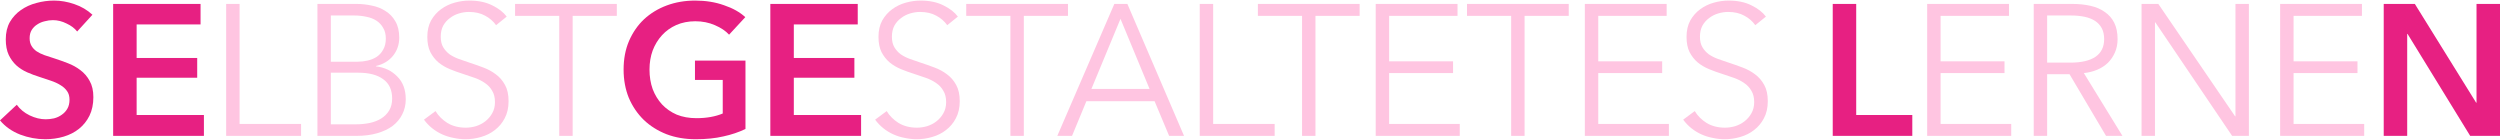
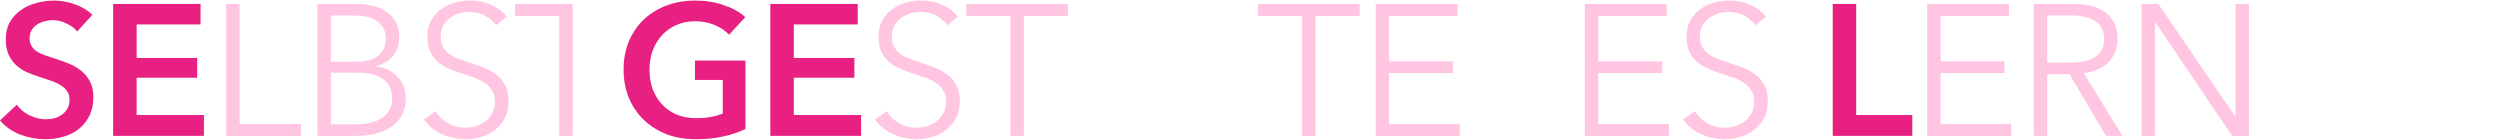
<svg xmlns="http://www.w3.org/2000/svg" width="1216" height="68" viewBox="0 0 1216 68" fill="none">
-   <path d="M1159.44 1.913H1174.58L1204.4 49.953H1204.58V1.913H1216V66.088H1201.5L1171.04 16.506H1170.86V66.088H1159.44V1.913Z" fill="#E72082" />
-   <path d="M1115.59 60.286H1149.94V66.088H1109.06V1.913H1148.85V7.714H1115.59V29.831H1146.68V35.541H1115.59V60.286Z" fill="#FFC5E1" />
  <path d="M1087.15 56.57H1087.33V1.913H1093.86V66.088H1085.7L1048.36 10.886H1048.18V66.088H1041.65V1.913H1049.81L1087.15 56.57Z" fill="#FFC5E1" />
  <path d="M995.728 66.088H989.202V1.913H1008.06C1011.2 1.913 1014.1 2.215 1016.76 2.819C1019.48 3.424 1021.8 4.421 1023.74 5.81C1025.73 7.14 1027.27 8.892 1028.36 11.068C1029.45 13.243 1029.99 15.902 1029.99 19.044C1029.99 21.401 1029.57 23.546 1028.72 25.48C1027.88 27.413 1026.73 29.105 1025.28 30.556C1023.83 31.946 1022.1 33.063 1020.11 33.91C1018.12 34.755 1015.94 35.299 1013.58 35.541L1032.35 66.088H1024.37L1006.61 36.085H995.728V66.088ZM995.728 30.465H1007.06C1012.32 30.465 1016.36 29.529 1019.2 27.655C1022.04 25.721 1023.46 22.851 1023.46 19.044C1023.46 16.929 1023.07 15.147 1022.29 13.696C1021.5 12.246 1020.41 11.068 1019.02 10.161C1017.63 9.255 1015.94 8.59 1013.95 8.167C1011.95 7.744 1009.75 7.533 1007.33 7.533H995.728V30.465Z" fill="#FFC5E1" />
  <path d="M943.902 60.286H978.255V66.088H937.376V1.913H977.168V7.714H943.902V29.831H974.992V35.541H943.902V60.286Z" fill="#FFC5E1" />
  <path d="M891.44 1.913H902.861V55.936H930.145V66.088H891.44V1.913Z" fill="#E72082" />
  <path d="M853.78 12.246C852.39 10.312 850.607 8.771 848.432 7.623C846.256 6.414 843.628 5.81 840.546 5.81C838.975 5.81 837.373 6.052 835.742 6.535C834.11 7.019 832.63 7.774 831.3 8.801C829.971 9.768 828.883 11.007 828.037 12.518C827.251 14.028 826.859 15.811 826.859 17.866C826.859 19.92 827.251 21.612 828.037 22.942C828.823 24.271 829.85 25.419 831.119 26.386C832.448 27.292 833.929 28.048 835.56 28.652C837.252 29.256 839.005 29.861 840.818 30.465C843.053 31.19 845.289 31.976 847.525 32.822C849.821 33.667 851.876 34.785 853.689 36.175C855.502 37.505 856.982 39.227 858.13 41.342C859.278 43.397 859.853 46.025 859.853 49.228C859.853 52.431 859.218 55.21 857.949 57.567C856.74 59.863 855.139 61.767 853.145 63.277C851.211 64.788 848.975 65.906 846.437 66.631C843.96 67.356 841.452 67.719 838.914 67.719C836.98 67.719 835.047 67.507 833.113 67.084C831.179 66.722 829.336 66.148 827.584 65.362C825.831 64.576 824.2 63.58 822.689 62.371C821.178 61.162 819.849 59.773 818.701 58.201L824.321 54.032C825.711 56.328 827.644 58.262 830.122 59.833C832.66 61.344 835.621 62.099 839.005 62.099C840.636 62.099 842.298 61.857 843.99 61.374C845.682 60.83 847.193 60.044 848.522 59.017C849.912 57.929 851.03 56.63 851.876 55.12C852.782 53.548 853.236 51.736 853.236 49.681C853.236 47.445 852.782 45.602 851.876 44.152C851.03 42.641 849.882 41.402 848.432 40.435C846.981 39.408 845.32 38.562 843.446 37.898C841.573 37.233 839.609 36.568 837.554 35.903C835.44 35.239 833.355 34.483 831.3 33.637C829.246 32.791 827.403 31.704 825.771 30.374C824.139 28.984 822.81 27.292 821.783 25.298C820.816 23.304 820.332 20.857 820.332 17.956C820.332 14.874 820.937 12.216 822.145 9.98C823.414 7.744 825.046 5.901 827.04 4.451C829.034 3 831.24 1.943 833.657 1.278C836.074 0.613 838.461 0.281 840.818 0.281C845.168 0.281 848.885 1.067 851.967 2.638C855.049 4.148 857.375 5.961 858.946 8.076L853.78 12.246Z" fill="#FFC5E1" />
  <path d="M777.393 60.286H811.746V66.088H770.867V1.913H810.659V7.714H777.393V29.831H808.483V35.541H777.393V60.286Z" fill="#FFC5E1" />
-   <path d="M741.554 66.088H735.027V7.714H713.545V1.913H763.036V7.714H741.554V66.088Z" fill="#FFC5E1" />
  <path d="M675.673 60.286H710.026V66.088H669.146V1.913H708.938V7.714H675.673V29.831H706.763V35.541H675.673V60.286Z" fill="#FFC5E1" />
  <path d="M639.844 66.088H633.318V7.714H611.836V1.913H661.327V7.714H639.844V66.088Z" fill="#FFC5E1" />
-   <path d="M590.077 60.286H619.989V66.088H583.55V1.913H590.077V60.286Z" fill="#FFC5E1" />
-   <path d="M521.437 66.088H514.276L542.012 1.913H548.357L575.913 66.088H568.661L561.591 49.228H528.416L521.437 66.088ZM530.863 43.246H559.144L545.004 9.164L530.863 43.246Z" fill="#FFC5E1" />
  <path d="M497.984 66.088H491.458V7.714H469.976V1.913H519.467V7.714H497.984V66.088Z" fill="#FFC5E1" />
  <path d="M460.743 12.246C459.354 10.312 457.571 8.771 455.395 7.623C453.22 6.414 450.591 5.81 447.51 5.81C445.938 5.81 444.337 6.052 442.706 6.535C441.074 7.019 439.593 7.774 438.264 8.801C436.935 9.768 435.847 11.007 435.001 12.518C434.215 14.028 433.823 15.811 433.823 17.866C433.823 19.92 434.215 21.612 435.001 22.942C435.787 24.271 436.814 25.419 438.083 26.386C439.412 27.292 440.893 28.048 442.524 28.652C444.216 29.256 445.969 29.861 447.781 30.465C450.017 31.19 452.253 31.976 454.489 32.822C456.785 33.667 458.84 34.785 460.653 36.175C462.466 37.505 463.946 39.227 465.094 41.342C466.242 43.397 466.816 46.025 466.816 49.228C466.816 52.431 466.182 55.21 464.913 57.567C463.704 59.863 462.103 61.767 460.109 63.277C458.175 64.788 455.939 65.906 453.401 66.631C450.924 67.356 448.416 67.719 445.878 67.719C443.944 67.719 442.011 67.507 440.077 67.084C438.143 66.722 436.3 66.148 434.548 65.362C432.795 64.576 431.164 63.58 429.653 62.371C428.142 61.162 426.813 59.773 425.665 58.201L431.285 54.032C432.674 56.328 434.608 58.262 437.086 59.833C439.624 61.344 442.585 62.099 445.969 62.099C447.6 62.099 449.262 61.857 450.954 61.374C452.646 60.83 454.157 60.044 455.486 59.017C456.876 57.929 457.994 56.63 458.84 55.12C459.746 53.548 460.2 51.736 460.2 49.681C460.2 47.445 459.746 45.602 458.84 44.152C457.994 42.641 456.846 41.402 455.395 40.435C453.945 39.408 452.283 38.562 450.41 37.898C448.537 37.233 446.573 36.568 444.518 35.903C442.403 35.239 440.319 34.483 438.264 33.637C436.209 32.791 434.366 31.704 432.735 30.374C431.103 28.984 429.774 27.292 428.747 25.298C427.78 23.304 427.296 20.857 427.296 17.956C427.296 14.874 427.901 12.216 429.109 9.98C430.378 7.744 432.01 5.901 434.004 4.451C435.998 3 438.204 1.943 440.621 1.278C443.038 0.613 445.425 0.281 447.781 0.281C452.132 0.281 455.849 1.067 458.931 2.638C462.012 4.148 464.339 5.961 465.91 8.076L460.743 12.246Z" fill="#FFC5E1" />
  <path d="M374.691 1.913H417.202V11.883H386.112V28.199H415.571V37.807H386.112V55.936H418.834V66.088H374.691V1.913Z" fill="#E72082" />
  <path d="M362.597 62.733C359.334 64.305 355.738 65.513 351.81 66.359C347.943 67.266 343.471 67.719 338.395 67.719C333.198 67.719 328.455 66.903 324.164 65.271C319.874 63.579 316.188 61.253 313.106 58.292C310.024 55.271 307.607 51.705 305.855 47.596C304.163 43.427 303.317 38.834 303.317 33.819C303.317 28.682 304.193 24.059 305.945 19.95C307.758 15.781 310.205 12.246 313.287 9.345C316.43 6.445 320.116 4.209 324.346 2.638C328.576 1.067 333.168 0.281 338.123 0.281C343.26 0.281 347.943 1.036 352.173 2.547C356.463 3.997 359.908 5.931 362.506 8.348L354.62 16.869C352.989 15.056 350.692 13.515 347.731 12.246C344.831 10.977 341.658 10.342 338.214 10.342C334.83 10.342 331.748 10.947 328.968 12.155C326.249 13.364 323.923 15.025 321.989 17.14C320.055 19.255 318.545 21.733 317.457 24.573C316.43 27.413 315.916 30.495 315.916 33.819C315.916 37.263 316.43 40.435 317.457 43.336C318.545 46.176 320.055 48.654 321.989 50.769C323.983 52.884 326.37 54.545 329.15 55.754C331.99 56.902 335.193 57.476 338.758 57.476C343.652 57.476 347.913 56.721 351.538 55.21V38.895H338.033V29.468H362.597V62.733Z" fill="#E72082" />
-   <path d="M278.54 66.088H272.014V7.714H250.532V1.913H300.023V7.714H278.54V66.088Z" fill="#FFC5E1" />
+   <path d="M278.54 66.088H272.014V7.714H250.532V1.913H300.023H278.54V66.088Z" fill="#FFC5E1" />
  <path d="M241.296 12.246C239.906 10.312 238.123 8.771 235.948 7.623C233.773 6.414 231.144 5.81 228.062 5.81C226.491 5.81 224.89 6.052 223.258 6.535C221.626 7.019 220.146 7.774 218.817 8.801C217.487 9.768 216.399 11.007 215.553 12.518C214.768 14.028 214.375 15.811 214.375 17.866C214.375 19.92 214.768 21.612 215.553 22.942C216.339 24.271 217.366 25.419 218.635 26.386C219.965 27.292 221.445 28.048 223.077 28.652C224.769 29.256 226.521 29.861 228.334 30.465C230.57 31.19 232.806 31.976 235.042 32.822C237.338 33.667 239.392 34.785 241.205 36.175C243.018 37.505 244.499 39.227 245.647 41.342C246.795 43.397 247.369 46.025 247.369 49.228C247.369 52.431 246.734 55.21 245.465 57.567C244.257 59.863 242.655 61.767 240.661 63.277C238.728 64.788 236.492 65.906 233.954 66.631C231.476 67.356 228.969 67.719 226.431 67.719C224.497 67.719 222.563 67.507 220.629 67.084C218.696 66.722 216.853 66.148 215.1 65.362C213.348 64.576 211.716 63.58 210.206 62.371C208.695 61.162 207.365 59.773 206.217 58.201L211.837 54.032C213.227 56.328 215.161 58.262 217.638 59.833C220.176 61.344 223.137 62.099 226.521 62.099C228.153 62.099 229.814 61.857 231.506 61.374C233.198 60.83 234.709 60.044 236.039 59.017C237.428 57.929 238.546 56.63 239.392 55.12C240.299 53.548 240.752 51.736 240.752 49.681C240.752 47.445 240.299 45.602 239.392 44.152C238.546 42.641 237.398 41.402 235.948 40.435C234.498 39.408 232.836 38.562 230.963 37.898C229.089 37.233 227.125 36.568 225.071 35.903C222.956 35.239 220.871 34.483 218.817 33.637C216.762 32.791 214.919 31.704 213.287 30.374C211.656 28.984 210.326 27.292 209.299 25.298C208.332 23.304 207.849 20.857 207.849 17.956C207.849 14.874 208.453 12.216 209.662 9.98C210.931 7.744 212.562 5.901 214.556 4.451C216.55 3 218.756 1.943 221.173 1.278C223.59 0.613 225.977 0.281 228.334 0.281C232.685 0.281 236.401 1.067 239.483 2.638C242.565 4.148 244.891 5.961 246.462 8.076L241.296 12.246Z" fill="#FFC5E1" />
  <path d="M154.395 1.913H173.521C175.938 1.913 178.385 2.185 180.863 2.729C183.34 3.212 185.546 4.088 187.479 5.357C189.474 6.566 191.075 8.228 192.284 10.343C193.552 12.457 194.187 15.116 194.187 18.319C194.187 21.703 193.16 24.664 191.105 27.202C189.051 29.68 186.301 31.311 182.857 32.097V32.278C187.026 32.761 190.471 34.393 193.19 37.173C195.97 39.892 197.359 43.608 197.359 48.322C197.359 50.98 196.785 53.428 195.637 55.664C194.55 57.839 192.978 59.712 190.924 61.283C188.869 62.794 186.362 63.972 183.401 64.819C180.44 65.665 177.116 66.088 173.43 66.088H154.395V1.913ZM160.921 30.012H174.064C175.636 30.012 177.207 29.831 178.778 29.468C180.409 29.105 181.89 28.501 183.219 27.655C184.549 26.749 185.606 25.57 186.392 24.12C187.238 22.67 187.661 20.887 187.661 18.772C187.661 16.718 187.238 14.995 186.392 13.606C185.606 12.155 184.518 10.977 183.129 10.071C181.739 9.164 180.107 8.53 178.234 8.167C176.361 7.744 174.367 7.533 172.252 7.533H160.921V30.012ZM160.921 60.468H173.067C175.424 60.468 177.66 60.256 179.775 59.833C181.95 59.35 183.824 58.625 185.395 57.658C187.026 56.63 188.325 55.331 189.292 53.76C190.259 52.129 190.743 50.195 190.743 47.959C190.743 43.729 189.292 40.587 186.392 38.532C183.552 36.417 179.503 35.36 174.246 35.36H160.921V60.468Z" fill="#FFC5E1" />
  <path d="M116.53 60.286H146.442V66.088H110.004V1.913H116.53V60.286Z" fill="#FFC5E1" />
  <path d="M55.038 1.913H97.55V11.883H66.459V28.199H95.918V37.807H66.459V55.936H99.181V66.088H55.038V1.913Z" fill="#E72082" />
  <path d="M37.526 15.328C36.317 13.757 34.595 12.457 32.359 11.43C30.184 10.342 27.978 9.798 25.742 9.798C24.413 9.798 23.084 9.98 21.754 10.342C20.425 10.644 19.216 11.158 18.128 11.883C17.041 12.548 16.134 13.454 15.409 14.602C14.745 15.69 14.412 17.02 14.412 18.591C14.412 20.041 14.714 21.28 15.319 22.307C15.923 23.334 16.739 24.21 17.766 24.936C18.854 25.661 20.153 26.295 21.663 26.839C23.174 27.383 24.836 27.927 26.649 28.471C28.703 29.135 30.818 29.891 32.994 30.737C35.23 31.583 37.254 32.701 39.067 34.09C40.94 35.48 42.451 37.233 43.599 39.348C44.807 41.463 45.412 44.091 45.412 47.234C45.412 50.678 44.777 53.7 43.508 56.298C42.239 58.836 40.547 60.951 38.432 62.643C36.317 64.335 33.84 65.604 31 66.45C28.16 67.296 25.168 67.719 22.026 67.719C17.857 67.719 13.778 66.963 9.789 65.453C5.801 63.882 2.538 61.585 0 58.564L8.158 50.95C9.729 53.125 11.814 54.848 14.412 56.117C17.071 57.386 19.669 58.02 22.207 58.02C23.537 58.02 24.896 57.869 26.286 57.567C27.676 57.204 28.915 56.63 30.003 55.845C31.151 55.059 32.057 54.092 32.722 52.944C33.447 51.736 33.81 50.255 33.81 48.503C33.81 46.811 33.417 45.421 32.631 44.333C31.846 43.185 30.788 42.218 29.459 41.432C28.129 40.587 26.558 39.861 24.745 39.257C22.933 38.653 21.029 38.018 19.035 37.354C17.101 36.749 15.168 36.024 13.234 35.178C11.3 34.332 9.548 33.214 7.977 31.825C6.466 30.435 5.227 28.743 4.26 26.748C3.293 24.694 2.81 22.156 2.81 19.135C2.81 15.871 3.475 13.062 4.804 10.705C6.194 8.348 7.977 6.414 10.152 4.904C12.388 3.333 14.896 2.184 17.675 1.459C20.515 0.674 23.386 0.281 26.286 0.281C29.549 0.281 32.843 0.855 36.166 2.003C39.55 3.151 42.481 4.874 44.959 7.17L37.526 15.328Z" fill="#E72082" />
</svg>